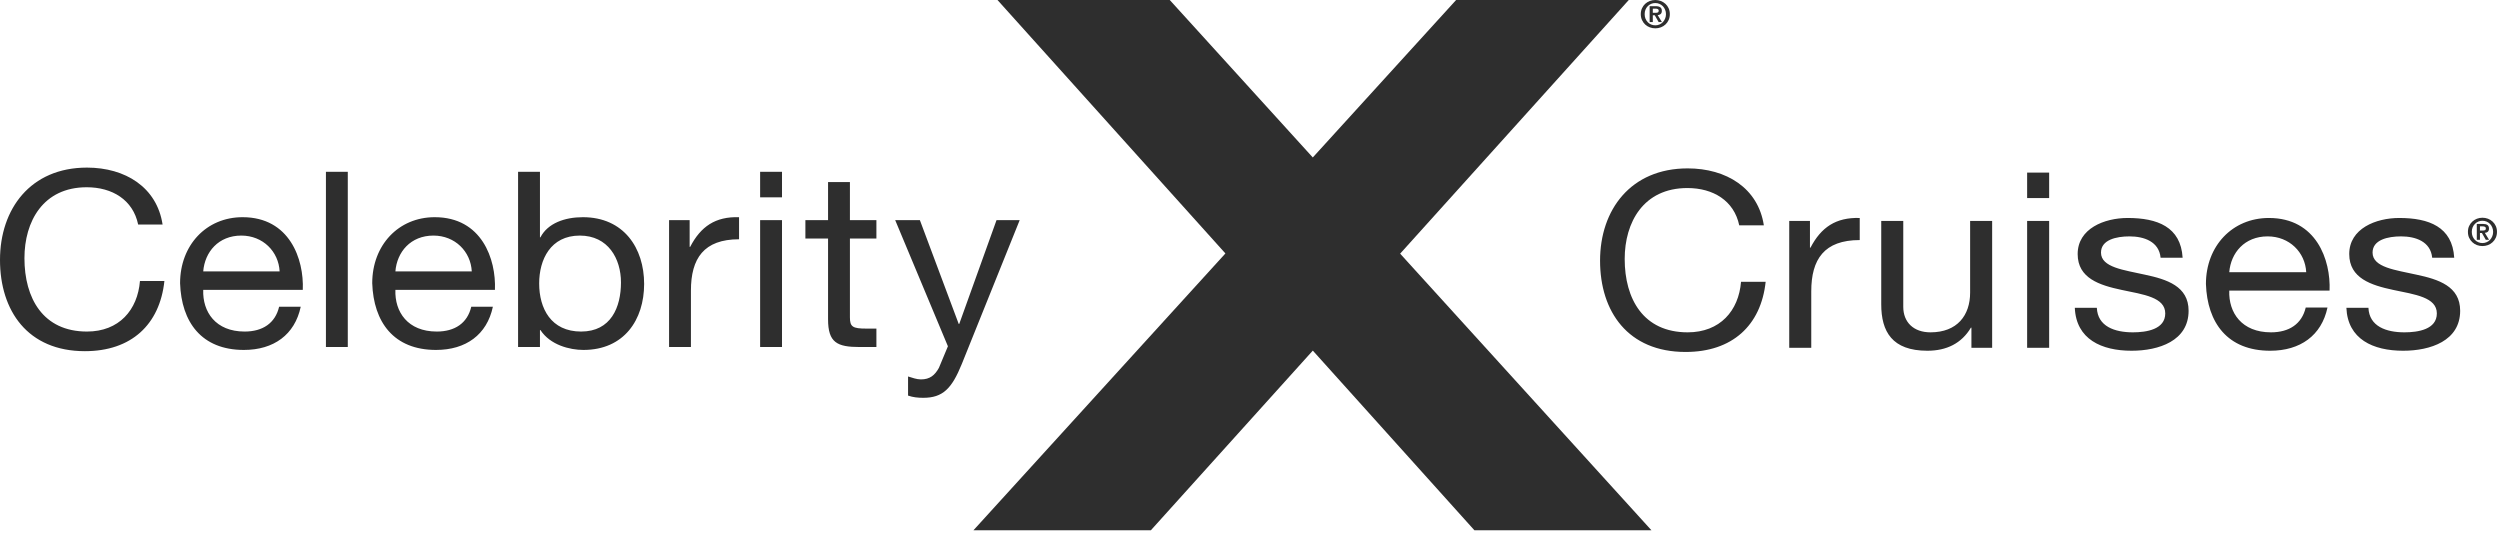
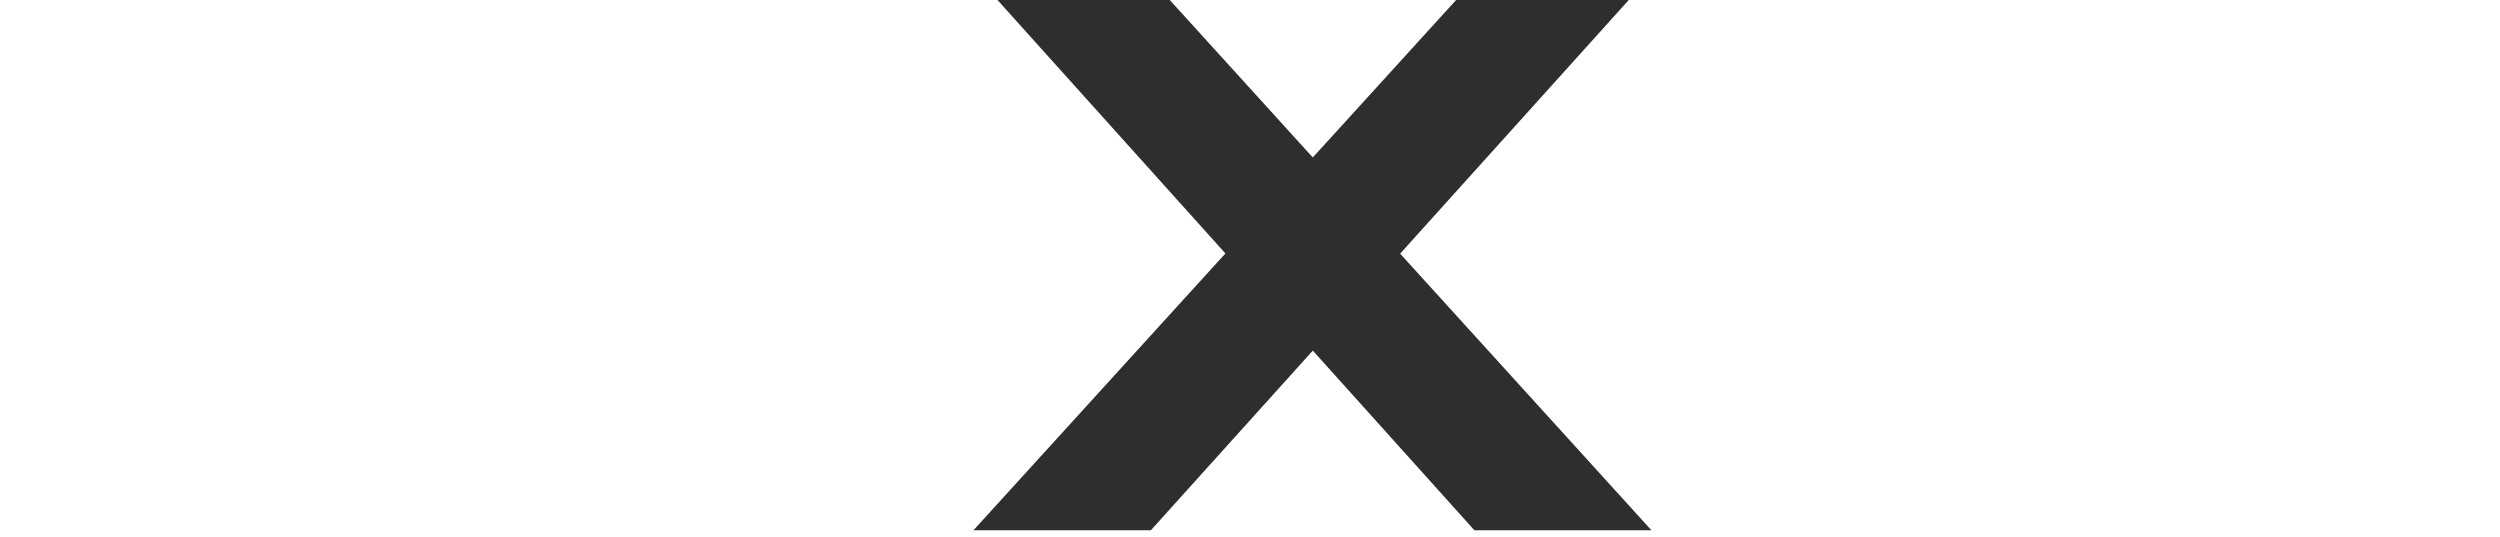
<svg xmlns="http://www.w3.org/2000/svg" width="121px" height="26px" viewBox="0 0 121 26" version="1.1">
  <title>Group 2</title>
  <g id="Page-1" stroke="none" stroke-width="1" fill="none" fill-rule="evenodd">
    <g id="ABOUT-US" transform="translate(-394, -2552)" fill="#2E2E2E">
      <g id="Group-2" transform="translate(394, 2552)">
-         <path d="M14.555,14.847 C14.269,16.201 13.247,16.937 11.804,16.937 C9.749,16.937 8.778,15.584 8.716,13.707 C8.716,11.866 9.985,10.512 11.741,10.512 C14.02,10.512 14.717,12.543 14.655,14.028 L9.836,14.028 C9.799,15.096 10.434,16.047 11.841,16.047 C12.712,16.047 13.322,15.643 13.509,14.847 L14.555,14.847 L14.555,14.847 Z M36.79,9.55 L37.849,9.55 L37.849,8.314 L36.79,8.314 L36.79,9.55 L36.79,9.55 Z M25.075,8.314 L26.134,8.314 L26.134,11.486 L26.158,11.486 C26.507,10.808 27.329,10.512 28.212,10.512 C30.192,10.512 31.176,12.008 31.176,13.743 C31.176,15.477 30.205,16.937 28.238,16.937 C27.577,16.937 26.631,16.7 26.158,15.975 L26.134,15.975 L26.134,16.796 L25.075,16.796 L25.075,8.314 L25.075,8.314 Z M23.855,14.847 C23.569,16.201 22.547,16.937 21.104,16.937 C19.05,16.937 18.079,15.584 18.016,13.707 C18.016,11.866 19.285,10.512 21.041,10.512 C23.32,10.512 24.016,12.543 23.955,14.028 L19.137,14.028 C19.099,15.096 19.734,16.047 21.141,16.047 C22.012,16.047 22.622,15.643 22.809,14.847 L23.855,14.847 L23.855,14.847 Z M6.687,10.868 C6.437,9.668 5.429,9.063 4.197,9.063 C2.08,9.063 1.183,10.725 1.183,12.495 C1.183,14.432 2.08,16.047 4.209,16.047 C5.765,16.047 6.661,15.002 6.774,13.6 L7.957,13.6 C7.733,15.715 6.35,16.997 4.109,16.997 C1.345,16.997 0,15.049 0,12.579 C0,10.119 1.47,8.112 4.209,8.112 C6.064,8.112 7.595,9.063 7.869,10.868 L6.687,10.868 L6.687,10.868 Z M46.552,17.615 C46.066,18.814 45.63,19.254 44.684,19.254 C44.435,19.254 44.186,19.23 43.95,19.147 L43.95,18.221 C44.149,18.28 44.36,18.363 44.572,18.363 C45.008,18.363 45.244,18.162 45.443,17.805 L45.879,16.76 L43.327,10.654 L44.522,10.654 L46.402,15.679 L46.427,15.679 L48.232,10.654 L49.353,10.654 L46.552,17.615 L46.552,17.615 Z M41.136,10.654 L42.418,10.654 L42.418,11.545 L41.136,11.545 L41.136,15.358 C41.136,15.821 41.272,15.904 41.933,15.904 L42.418,15.904 L42.418,16.796 L41.609,16.796 C40.513,16.796 40.078,16.581 40.078,15.453 L40.078,11.545 L38.981,11.545 L38.981,10.654 L40.078,10.654 L40.078,8.813 L41.136,8.813 L41.136,10.654 L41.136,10.654 Z M36.79,16.796 L37.849,16.796 L37.849,10.654 L36.79,10.654 L36.79,16.796 L36.79,16.796 Z M32.383,10.654 L33.379,10.654 L33.379,11.949 L33.404,11.949 C33.915,10.963 34.625,10.476 35.77,10.512 L35.77,11.581 C34.064,11.581 33.441,12.508 33.441,14.064 L33.441,16.796 L32.383,16.796 L32.383,10.654 L32.383,10.654 Z M28.063,11.402 C26.644,11.402 26.096,12.567 26.096,13.719 C26.096,14.93 26.669,16.047 28.126,16.047 C29.569,16.047 30.055,14.872 30.055,13.671 C30.055,12.519 29.433,11.402 28.063,11.402 L28.063,11.402 Z M22.834,13.137 C22.785,12.174 22.024,11.402 20.979,11.402 C19.871,11.402 19.211,12.198 19.137,13.137 L22.834,13.137 L22.834,13.137 Z M15.775,16.796 L16.833,16.796 L16.833,8.314 L15.775,8.314 L15.775,16.796 L15.775,16.796 Z M13.534,13.137 C13.485,12.174 12.725,11.402 11.679,11.402 C10.571,11.402 9.911,12.198 9.836,13.137 L13.534,13.137 L13.534,13.137 Z" id="Fill-1" />
-         <path d="M98.113,9.588 L99.179,9.588 L99.179,8.353 L98.113,8.353 L98.113,9.588 Z M112.65,14.886 C112.362,16.239 111.333,16.976 109.879,16.976 C107.809,16.976 106.831,15.621 106.767,13.745 C106.767,11.904 108.047,10.55 109.816,10.55 C112.111,10.55 112.813,12.581 112.751,14.066 L107.896,14.066 C107.859,15.135 108.499,16.085 109.916,16.085 C110.794,16.085 111.409,15.681 111.597,14.886 L112.65,14.886 Z M84.179,10.906 C83.928,9.707 82.912,9.101 81.67,9.101 C79.538,9.101 78.635,10.764 78.635,12.533 C78.635,14.47 79.538,16.085 81.683,16.085 C83.25,16.085 84.153,15.04 84.266,13.638 L85.458,13.638 C85.232,15.753 83.84,17.035 81.582,17.035 C78.798,17.035 77.443,15.087 77.443,12.616 C77.443,10.158 78.924,8.15 81.683,8.15 C83.552,8.15 85.095,9.101 85.37,10.906 L84.179,10.906 Z M114.632,14.897 C114.67,15.8 115.497,16.085 116.375,16.085 C117.04,16.085 117.943,15.942 117.943,15.17 C117.943,14.386 116.889,14.255 115.823,14.03 C114.771,13.804 113.703,13.472 113.703,12.296 C113.703,11.061 114.995,10.55 116.124,10.55 C117.554,10.55 118.696,10.977 118.784,12.474 L117.718,12.474 C117.642,11.69 116.915,11.441 116.212,11.441 C115.573,11.441 114.832,11.606 114.832,12.225 C114.832,12.949 115.961,13.068 116.953,13.293 C118.018,13.519 119.072,13.852 119.072,15.04 C119.072,16.5 117.63,16.976 116.313,16.976 C114.857,16.976 113.629,16.418 113.565,14.897 L114.632,14.897 Z M111.621,13.175 C111.572,12.212 110.807,11.441 109.753,11.441 C108.636,11.441 107.972,12.237 107.896,13.175 L111.621,13.175 Z M101.487,14.897 C101.525,15.8 102.352,16.085 103.231,16.085 C103.895,16.085 104.798,15.942 104.798,15.17 C104.798,14.386 103.745,14.255 102.679,14.03 C101.625,13.804 100.559,13.472 100.559,12.296 C100.559,11.061 101.851,10.55 102.98,10.55 C104.41,10.55 105.551,10.977 105.639,12.474 L104.573,12.474 C104.498,11.69 103.77,11.441 103.068,11.441 C102.428,11.441 101.688,11.606 101.688,12.225 C101.688,12.949 102.817,13.068 103.807,13.293 C104.874,13.519 105.928,13.852 105.928,15.04 C105.928,16.5 104.485,16.976 103.168,16.976 C101.713,16.976 100.484,16.418 100.421,14.897 L101.487,14.897 Z M98.113,16.834 L99.179,16.834 L99.179,10.692 L98.113,10.692 L98.113,16.834 Z M96.42,16.834 L95.417,16.834 L95.417,15.859 L95.392,15.859 C94.94,16.619 94.213,16.976 93.285,16.976 C91.578,16.976 91.052,16.049 91.052,14.73 L91.052,10.692 L92.118,10.692 L92.118,14.85 C92.118,15.598 92.619,16.085 93.435,16.085 C94.728,16.085 95.354,15.265 95.354,14.161 L95.354,10.692 L96.42,10.692 L96.42,16.834 Z M86.599,10.692 L87.602,10.692 L87.602,11.987 L87.628,11.987 C88.142,11.001 88.857,10.514 90.011,10.55 L90.011,11.619 C88.293,11.619 87.665,12.545 87.665,14.101 L87.665,16.834 L86.599,16.834 L86.599,10.692 Z" id="Fill-3" />
        <polygon id="Fill-5" points="47.115 25.665 59.31 12.267 48.278 -4.51747891e-15 56.616 -4.51747891e-15 63.539 7.621 70.476 -4.51747891e-15 78.832 -4.51747891e-15 67.767 12.277 79.93 25.665 71.361 25.665 63.54 16.969 55.702 25.665" />
-         <path d="M119.505,10.94 C119.544,10.856 119.596,10.783 119.661,10.724 C119.725,10.665 119.799,10.619 119.884,10.586 C119.969,10.554 120.058,10.538 120.15,10.538 C120.243,10.538 120.332,10.554 120.417,10.586 C120.502,10.619 120.577,10.665 120.641,10.724 C120.706,10.783 120.758,10.856 120.796,10.94 C120.834,11.024 120.854,11.119 120.854,11.222 C120.854,11.328 120.834,11.423 120.796,11.507 C120.758,11.592 120.706,11.664 120.641,11.723 C120.577,11.784 120.502,11.83 120.417,11.862 C120.332,11.894 120.243,11.909 120.15,11.909 C120.058,11.909 119.969,11.894 119.884,11.862 C119.799,11.83 119.725,11.784 119.661,11.723 C119.596,11.664 119.544,11.592 119.505,11.507 C119.466,11.423 119.448,11.328 119.448,11.222 C119.448,11.119 119.466,11.024 119.505,10.94 L119.505,10.94 Z M119.674,11.439 C119.701,11.505 119.738,11.562 119.785,11.611 C119.83,11.66 119.886,11.697 119.948,11.723 C120.011,11.751 120.079,11.764 120.15,11.764 C120.221,11.764 120.288,11.751 120.351,11.723 C120.414,11.697 120.469,11.66 120.515,11.611 C120.561,11.562 120.599,11.505 120.625,11.439 C120.653,11.373 120.667,11.301 120.667,11.222 C120.667,11.144 120.653,11.072 120.625,11.007 C120.599,10.941 120.561,10.884 120.515,10.837 C120.469,10.789 120.414,10.752 120.351,10.725 C120.288,10.698 120.221,10.685 120.15,10.685 C120.079,10.685 120.011,10.698 119.948,10.725 C119.886,10.752 119.83,10.789 119.785,10.837 C119.738,10.884 119.701,10.941 119.674,11.007 C119.648,11.072 119.635,11.144 119.635,11.222 C119.635,11.301 119.648,11.373 119.674,11.439 L119.674,11.439 Z M120.167,10.837 C120.263,10.837 120.338,10.854 120.39,10.888 C120.441,10.923 120.467,10.981 120.467,11.064 C120.467,11.1 120.462,11.13 120.452,11.156 C120.441,11.181 120.427,11.201 120.408,11.217 C120.391,11.233 120.369,11.245 120.344,11.254 C120.32,11.262 120.294,11.268 120.266,11.27 L120.471,11.606 L120.312,11.606 L120.125,11.278 L120.03,11.278 L120.03,11.606 L119.877,11.606 L119.877,10.837 L120.167,10.837 Z M120.165,11.158 C120.209,11.158 120.245,11.152 120.273,11.14 C120.301,11.128 120.315,11.099 120.315,11.052 C120.315,11.031 120.31,11.015 120.3,11.002 C120.291,10.99 120.279,10.98 120.263,10.974 C120.249,10.967 120.231,10.963 120.212,10.96 C120.193,10.958 120.175,10.956 120.158,10.956 L120.03,10.956 L120.03,11.158 L120.165,11.158 Z" id="Fill-6" />
-         <path d="M79.472,0.402 C79.51,0.318 79.562,0.246 79.626,0.186 C79.691,0.127 79.765,0.081 79.851,0.048 C79.935,0.017 80.024,0 80.116,0 C80.209,0 80.298,0.017 80.383,0.048 C80.468,0.081 80.542,0.127 80.607,0.186 C80.672,0.246 80.724,0.318 80.762,0.402 C80.8,0.487 80.82,0.581 80.82,0.685 C80.82,0.79 80.8,0.885 80.762,0.969 C80.724,1.054 80.672,1.126 80.607,1.186 C80.542,1.246 80.468,1.292 80.383,1.324 C80.298,1.356 80.209,1.371 80.116,1.371 C80.024,1.371 79.935,1.356 79.851,1.324 C79.765,1.292 79.691,1.246 79.626,1.186 C79.562,1.126 79.51,1.054 79.472,0.969 C79.433,0.885 79.414,0.79 79.414,0.685 C79.414,0.581 79.433,0.487 79.472,0.402 L79.472,0.402 Z M79.64,0.901 C79.667,0.967 79.704,1.024 79.751,1.073 C79.796,1.122 79.852,1.159 79.914,1.186 C79.977,1.213 80.045,1.226 80.116,1.226 C80.188,1.226 80.254,1.213 80.317,1.186 C80.379,1.159 80.434,1.122 80.481,1.073 C80.527,1.024 80.564,0.967 80.591,0.901 C80.619,0.835 80.633,0.763 80.633,0.685 C80.633,0.606 80.619,0.535 80.591,0.469 C80.564,0.404 80.527,0.347 80.481,0.299 C80.434,0.251 80.379,0.215 80.317,0.187 C80.254,0.16 80.188,0.147 80.116,0.147 C80.045,0.147 79.977,0.16 79.914,0.187 C79.852,0.215 79.796,0.251 79.751,0.299 C79.704,0.347 79.667,0.404 79.64,0.469 C79.614,0.535 79.601,0.606 79.601,0.685 C79.601,0.763 79.614,0.835 79.64,0.901 L79.64,0.901 Z M80.133,0.299 C80.229,0.299 80.304,0.316 80.356,0.351 C80.407,0.385 80.433,0.443 80.433,0.527 C80.433,0.562 80.428,0.593 80.418,0.618 C80.407,0.643 80.393,0.663 80.375,0.68 C80.357,0.695 80.335,0.707 80.31,0.716 C80.286,0.724 80.26,0.73 80.232,0.733 L80.437,1.068 L80.278,1.068 L80.091,0.74 L79.996,0.74 L79.996,1.068 L79.843,1.068 L79.843,0.299 L80.133,0.299 Z M80.131,0.62 C80.175,0.62 80.211,0.615 80.239,0.602 C80.267,0.59 80.281,0.561 80.281,0.514 C80.281,0.493 80.276,0.477 80.267,0.465 C80.257,0.452 80.245,0.443 80.229,0.436 C80.214,0.43 80.197,0.425 80.178,0.422 C80.159,0.42 80.141,0.418 80.124,0.418 L79.996,0.418 L79.996,0.62 L80.131,0.62 Z" id="Fill-7" />
      </g>
    </g>
  </g>
</svg>